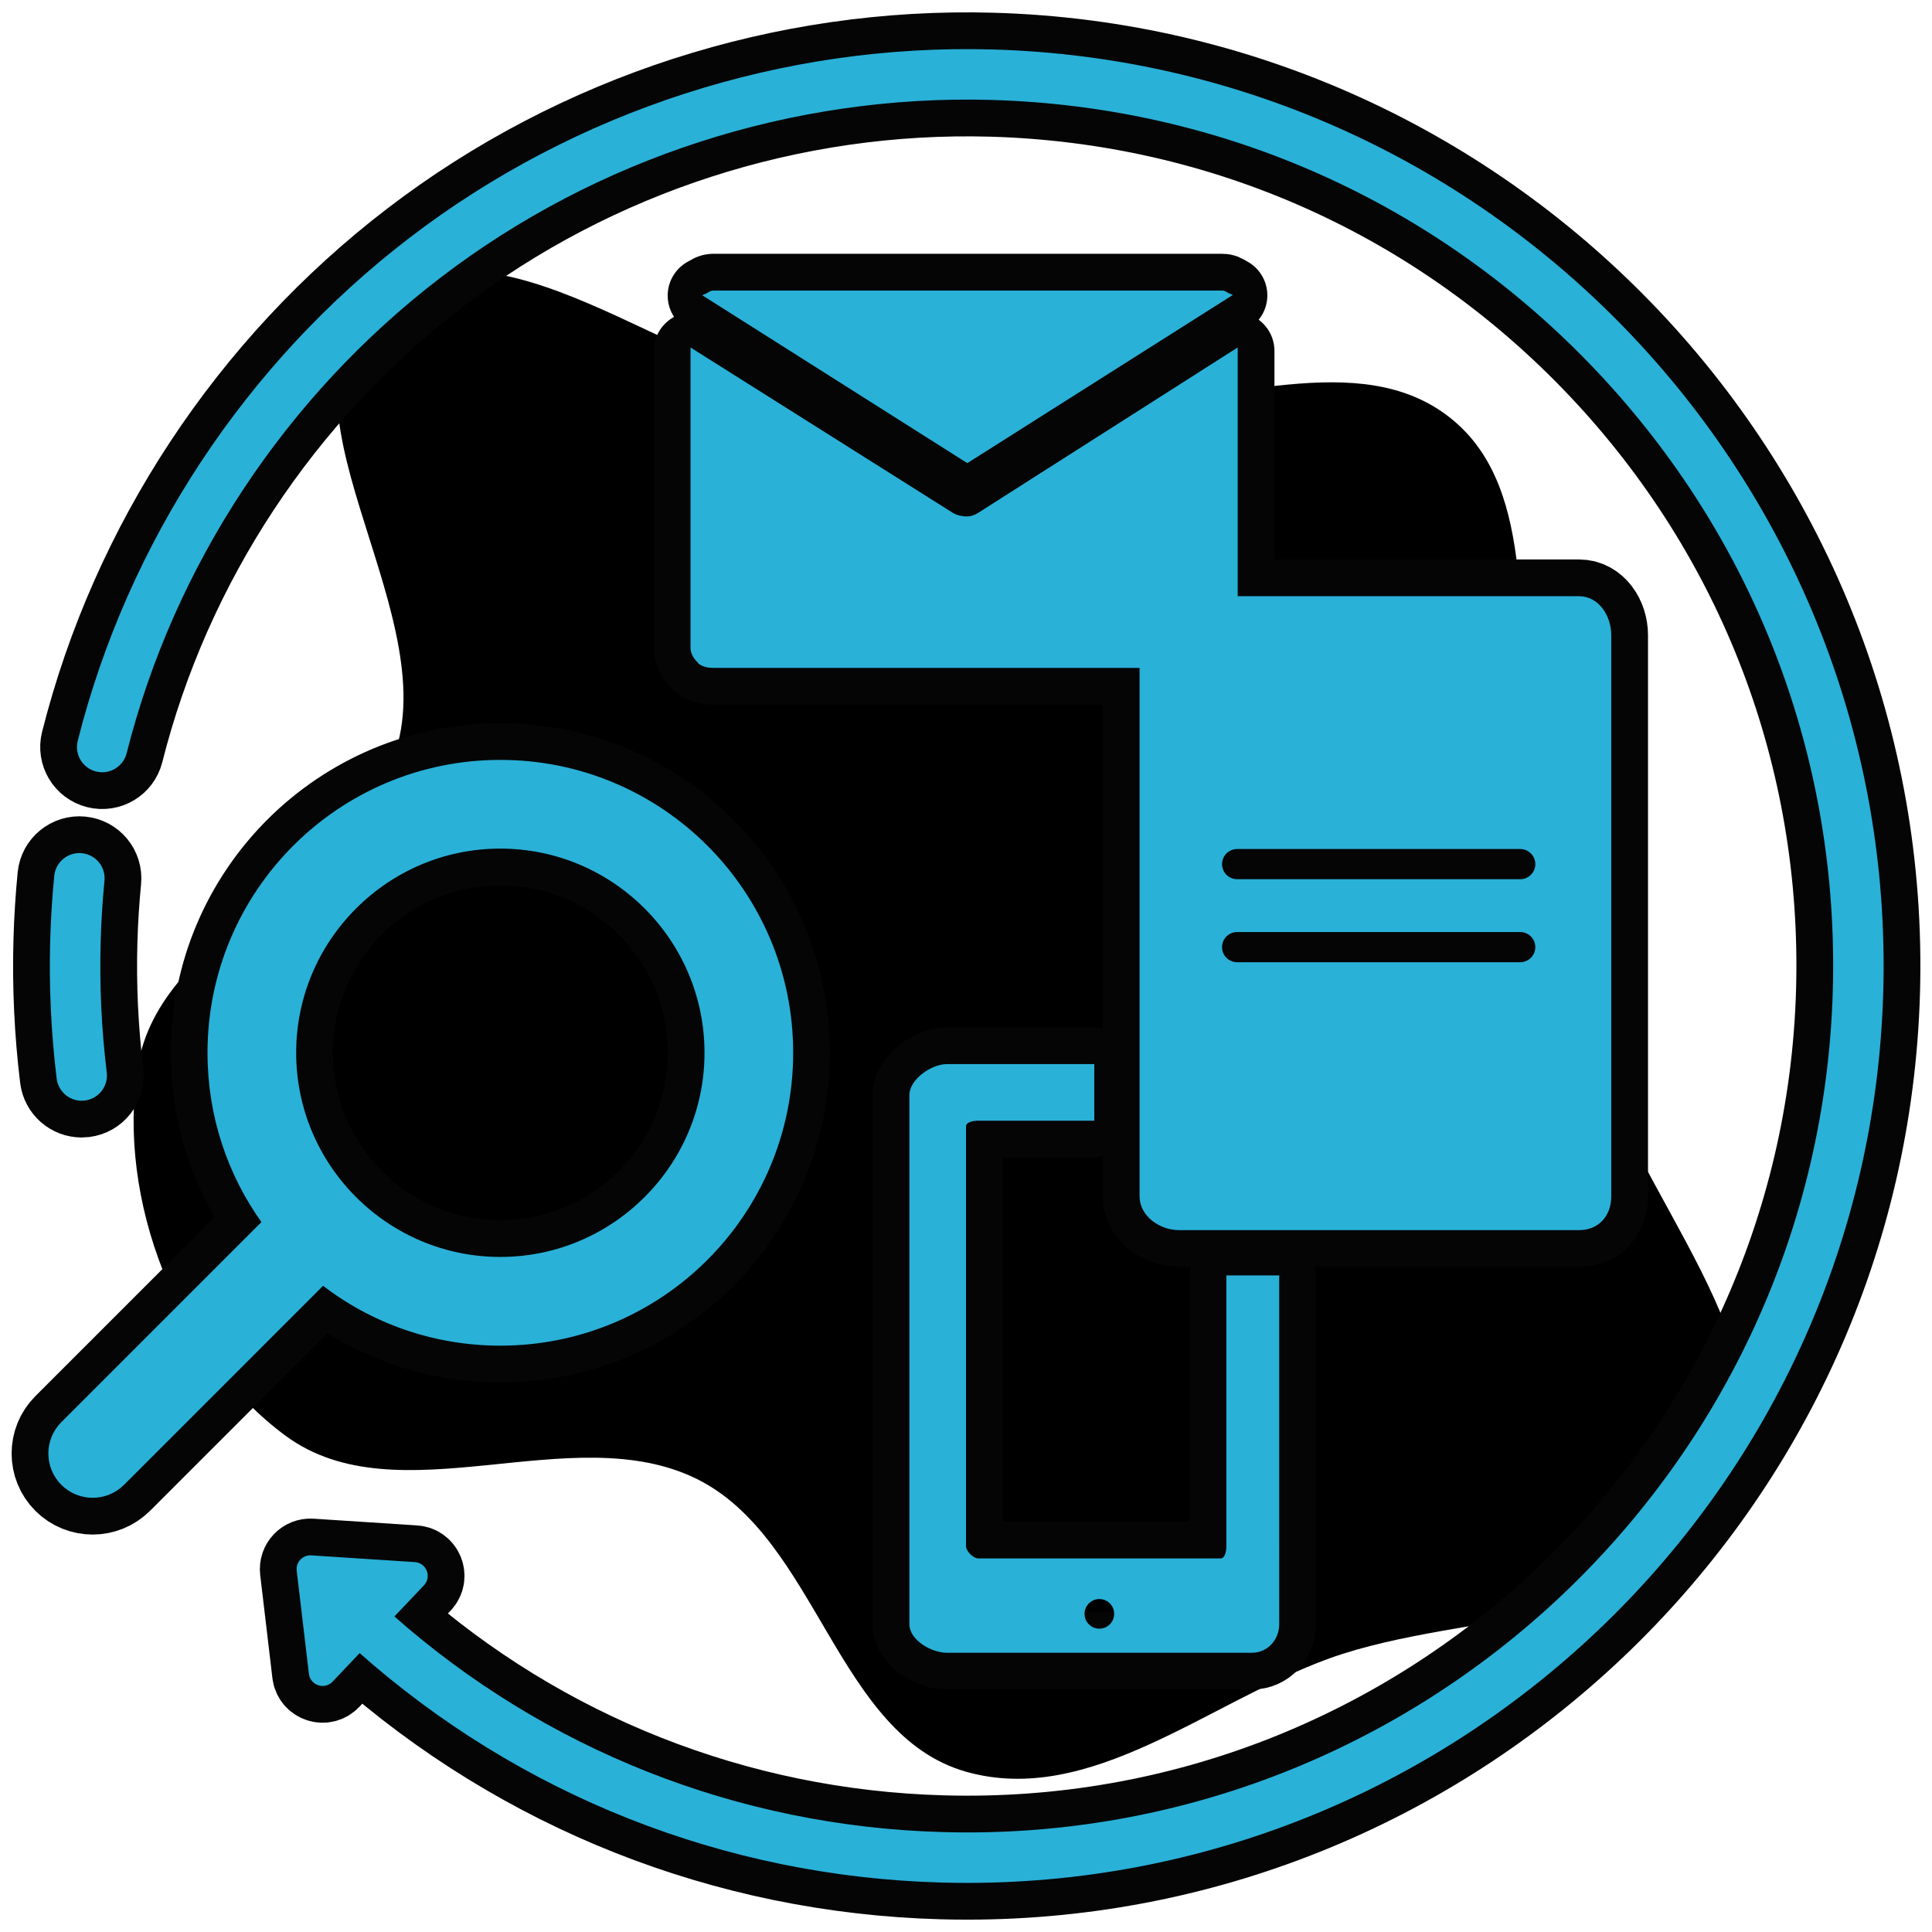
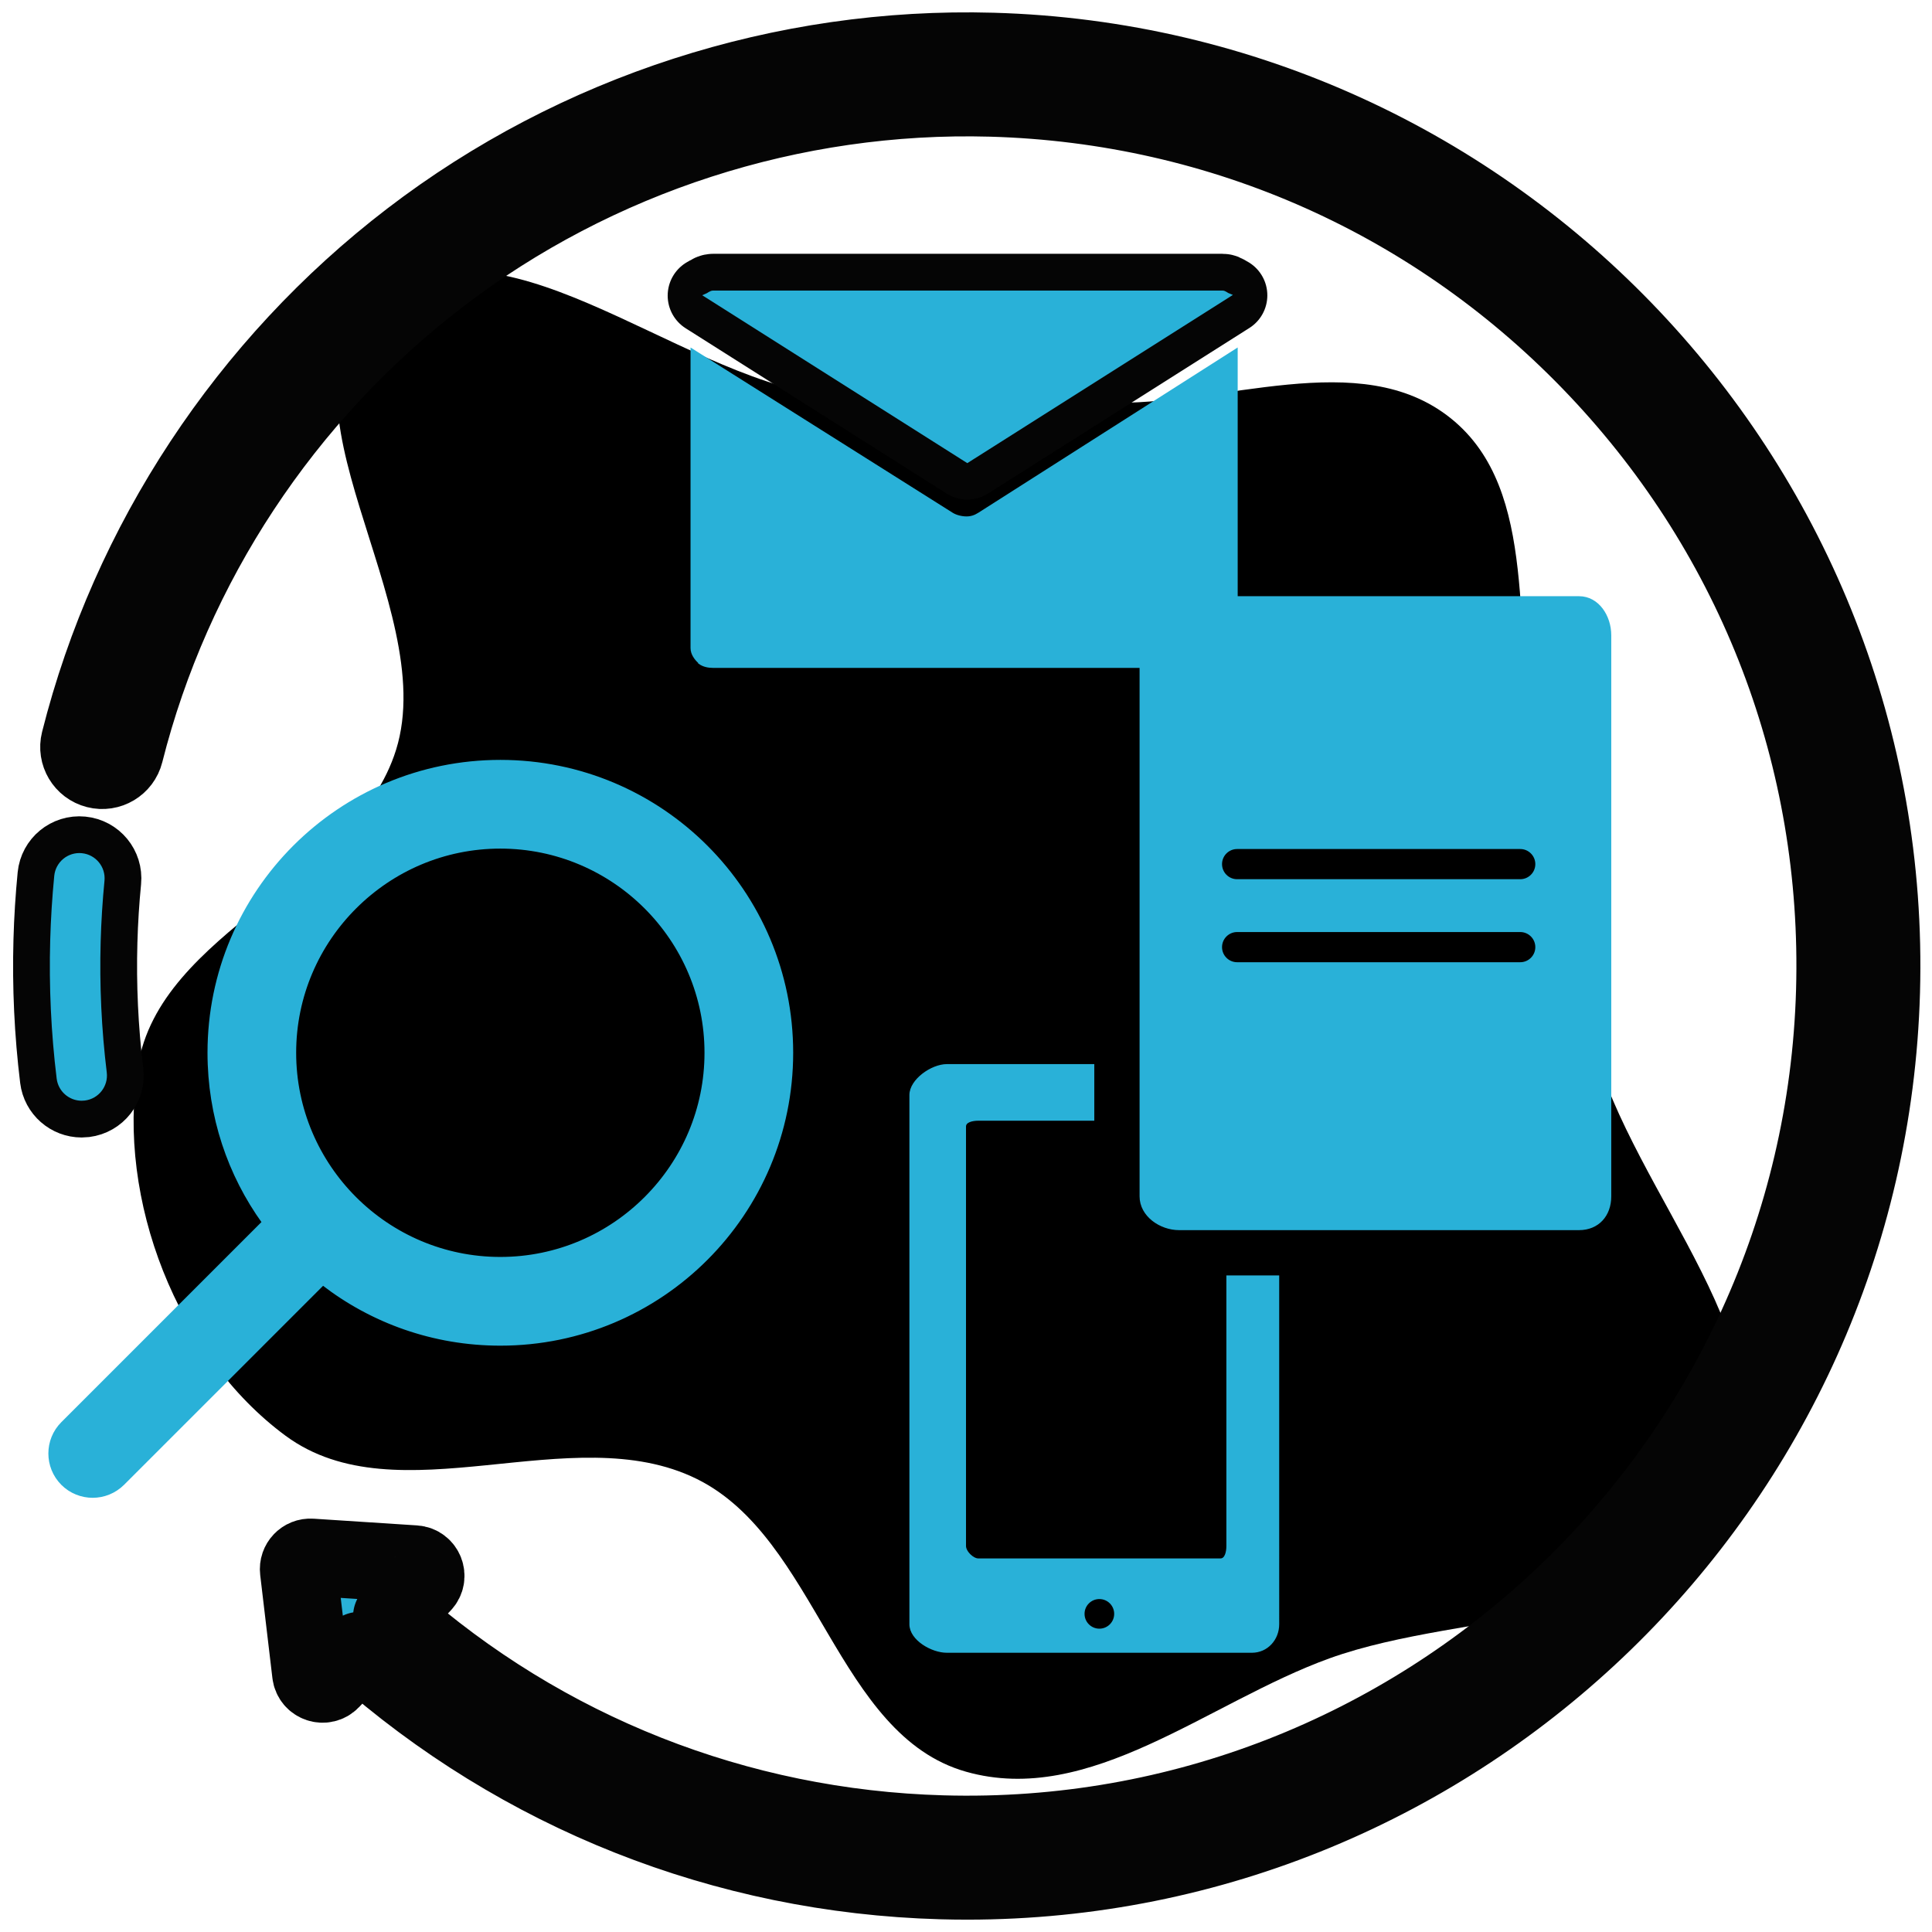
<svg xmlns="http://www.w3.org/2000/svg" fill="#29b1d8" width="256px" height="256px" viewBox="0 0 512.00 512.00" enable-background="new 0 0 512 512" id="Followup_x5F_research" version="1.1" xml:space="preserve" stroke="#29b1d8">
  <g id="SVGRepo_bgCarrier" stroke-width="0" transform="translate(0,0), scale(1)">
    <path transform="translate(0, 0), scale(16)" d="M16,29.345C18.052,29.927,20.013,28.193,22.019,27.468C24.31,26.641,27.734,27,28.691,24.76C29.733,22.318,27.053,19.827,26.377,17.26C25.952,15.647,25.809,14.046,25.44,12.42C25.016,10.551,25.526,8.134,24.034,6.932C22.522,5.714,20.24,6.74,18.3,6.669C16.735,6.612,15.223,6.77,13.672,6.554C11.13,6.2,8.227,3.359,6.247,4.992C4.307,6.592,7.31,10.02,6.56,12.42C5.876,14.605,2.647,15.405,2.283,17.666C1.929,19.865,2.937,22.457,4.729,23.78C6.593,25.155,9.464,23.47,11.541,24.496C13.539,25.483,13.856,28.737,16,29.345" fill="#000000" strokewidth="0" />
  </g>
  <g id="SVGRepo_tracerCarrier" stroke-linecap="round" stroke-linejoin="round" stroke="#050505" stroke-width="20.48">
    <g>
-       <path d="M85.571,340.094c13.006,10.057,29.318,16.02,47.025,16.02c42.592,0,77.105-34.537,77.105-77.129 c0-42.57-34.514-77.107-77.105-77.107s-77.105,34.537-77.105,77.107c0,16.785,5.33,32.289,14.443,44.932L16.61,377.24 c-4.389,4.389-4.389,11.498,0,15.908c2.182,2.184,5.084,3.285,7.943,3.285c2.877,0,5.758-1.102,7.961-3.285l46.666-46.664 L85.571,340.094z M94.118,240.297c9.879-9.834,23.469-15.908,38.477-15.908c30.104,0,54.605,24.502,54.605,54.605 c0,15.008-6.074,28.598-15.908,38.477c-9.898,9.967-23.6,16.133-38.697,16.133c-30.105,0-54.609-24.504-54.609-54.609 C77.985,263.896,84.151,250.196,94.118,240.297z" />
      <path d="M263.006,13.61c-55.46-1.557-110.201,16.127-154.158,49.797C65.524,96.59,34.354,143.84,21.083,196.454 c-0.838,3.313,1.172,6.676,4.484,7.512c3.314,0.848,6.678-1.172,7.514-4.484c12.594-49.918,42.174-94.756,83.293-126.25 c41.711-31.951,93.666-48.707,146.285-47.25c61.439,1.725,118.529,27.273,160.754,71.939 c42.223,44.666,64.527,103.104,62.801,164.542c-3.566,126.832-109.645,227.182-236.482,223.553 c-54.342-1.525-105.584-21.863-145.932-57.605l8.188-8.629c1.836-1.939,0.582-5.141-2.084-5.314l-27.441-1.783 c-1.967-0.129-3.566,1.559-3.336,3.516l3.232,27.309c0.314,2.652,3.58,3.738,5.418,1.797l7.506-7.912 c42.566,37.84,96.691,59.381,154.102,60.994c2.309,0.064,4.607,0.098,6.904,0.098c130.576,0,238.601-104.332,242.296-235.676 C502.338,129.155,396.658,17.364,263.006,13.61z" />
      <path d="M21.645,291.207c0.252,0,0.506-0.016,0.764-0.047c3.389-0.414,5.803-3.502,5.387-6.895 c-1.402-11.438-1.947-23.121-1.619-34.732c0.148-5.359,0.49-10.801,1.016-16.174c0.33-3.4-2.158-6.426-5.561-6.758 c-3.404-0.33-6.426,2.16-6.758,5.559c-0.551,5.656-0.91,11.383-1.068,17.027c-0.346,12.224,0.23,24.533,1.707,36.585 C15.897,288.908,18.565,291.207,21.645,291.207z" />
-       <path d="M259.27,296.5h30.23v-14h-38.587c-3.854,0-9.413,3.855-9.413,7.709v140.232c0,3.854,5.559,7.059,9.413,7.059h80.859 c3.854,0,6.729-3.205,6.729-7.059V338.5h-13v71.211c0,1.641-0.439,3.789-2.08,3.789h-64.15c-1.641,0-3.77-2.148-3.77-3.789V298.559 C255.5,296.939,257.629,296.5,259.27,296.5z M291.342,423.266c2.445,0,4.428,1.979,4.428,4.424c0,2.443-1.982,4.426-4.428,4.426 c-2.443,0-4.426-1.982-4.426-4.426C286.916,425.244,288.898,423.266,291.342,423.266z" />
      <g>
        <path d="M325.617,78.27c-0.508-0.191-1.057-0.77-1.635-0.77H189.004c-0.652,0-1.264,0.607-1.822,0.84l69.164,43.805L325.617,78.27 z" />
-         <path d="M418.459,158.5H327.5V94.823v-1.828l-67.965,43.313c-1.104,0.699-2.146,1.049-3.4,1.049s-2.827-0.35-3.931-1.049 L183.5,92.995v1.828v76.926c0,1.49,1,2.805,2,3.689v0.095c1,0.742,2.311,0.967,3.504,0.967H302.5v119.109v21.063v0.383 c0,4.908,5.072,8.445,9.982,8.445h105.977c4.91,0,8.041-3.537,8.041-8.445V168.329C426.5,163.42,423.369,158.5,418.459,158.5z M402.875,255.5h-75.023c-2.486,0-4.5-2.016-4.5-4.5s2.014-4.5,4.5-4.5h75.023c2.484,0,4.5,2.016,4.5,4.5 S405.359,255.5,402.875,255.5z M402.875,233.5h-75.023c-2.486,0-4.5-2.016-4.5-4.5s2.014-4.5,4.5-4.5h75.023 c2.484,0,4.5,2.016,4.5,4.5S405.359,233.5,402.875,233.5z" />
      </g>
    </g>
  </g>
  <g id="SVGRepo_iconCarrier">
    <g>
      <path d="M85.571,340.094c13.006,10.057,29.318,16.02,47.025,16.02c42.592,0,77.105-34.537,77.105-77.129 c0-42.57-34.514-77.107-77.105-77.107s-77.105,34.537-77.105,77.107c0,16.785,5.33,32.289,14.443,44.932L16.61,377.24 c-4.389,4.389-4.389,11.498,0,15.908c2.182,2.184,5.084,3.285,7.943,3.285c2.877,0,5.758-1.102,7.961-3.285l46.666-46.664 L85.571,340.094z M94.118,240.297c9.879-9.834,23.469-15.908,38.477-15.908c30.104,0,54.605,24.502,54.605,54.605 c0,15.008-6.074,28.598-15.908,38.477c-9.898,9.967-23.6,16.133-38.697,16.133c-30.105,0-54.609-24.504-54.609-54.609 C77.985,263.896,84.151,250.196,94.118,240.297z" />
-       <path d="M263.006,13.61c-55.46-1.557-110.201,16.127-154.158,49.797C65.524,96.59,34.354,143.84,21.083,196.454 c-0.838,3.313,1.172,6.676,4.484,7.512c3.314,0.848,6.678-1.172,7.514-4.484c12.594-49.918,42.174-94.756,83.293-126.25 c41.711-31.951,93.666-48.707,146.285-47.25c61.439,1.725,118.529,27.273,160.754,71.939 c42.223,44.666,64.527,103.104,62.801,164.542c-3.566,126.832-109.645,227.182-236.482,223.553 c-54.342-1.525-105.584-21.863-145.932-57.605l8.188-8.629c1.836-1.939,0.582-5.141-2.084-5.314l-27.441-1.783 c-1.967-0.129-3.566,1.559-3.336,3.516l3.232,27.309c0.314,2.652,3.58,3.738,5.418,1.797l7.506-7.912 c42.566,37.84,96.691,59.381,154.102,60.994c2.309,0.064,4.607,0.098,6.904,0.098c130.576,0,238.601-104.332,242.296-235.676 C502.338,129.155,396.658,17.364,263.006,13.61z" />
      <path d="M21.645,291.207c0.252,0,0.506-0.016,0.764-0.047c3.389-0.414,5.803-3.502,5.387-6.895 c-1.402-11.438-1.947-23.121-1.619-34.732c0.148-5.359,0.49-10.801,1.016-16.174c0.33-3.4-2.158-6.426-5.561-6.758 c-3.404-0.33-6.426,2.16-6.758,5.559c-0.551,5.656-0.91,11.383-1.068,17.027c-0.346,12.224,0.23,24.533,1.707,36.585 C15.897,288.908,18.565,291.207,21.645,291.207z" />
      <path d="M259.27,296.5h30.23v-14h-38.587c-3.854,0-9.413,3.855-9.413,7.709v140.232c0,3.854,5.559,7.059,9.413,7.059h80.859 c3.854,0,6.729-3.205,6.729-7.059V338.5h-13v71.211c0,1.641-0.439,3.789-2.08,3.789h-64.15c-1.641,0-3.77-2.148-3.77-3.789V298.559 C255.5,296.939,257.629,296.5,259.27,296.5z M291.342,423.266c2.445,0,4.428,1.979,4.428,4.424c0,2.443-1.982,4.426-4.428,4.426 c-2.443,0-4.426-1.982-4.426-4.426C286.916,425.244,288.898,423.266,291.342,423.266z" />
      <g>
        <path d="M325.617,78.27c-0.508-0.191-1.057-0.77-1.635-0.77H189.004c-0.652,0-1.264,0.607-1.822,0.84l69.164,43.805L325.617,78.27 z" />
        <path d="M418.459,158.5H327.5V94.823v-1.828l-67.965,43.313c-1.104,0.699-2.146,1.049-3.4,1.049s-2.827-0.35-3.931-1.049 L183.5,92.995v1.828v76.926c0,1.49,1,2.805,2,3.689v0.095c1,0.742,2.311,0.967,3.504,0.967H302.5v119.109v21.063v0.383 c0,4.908,5.072,8.445,9.982,8.445h105.977c4.91,0,8.041-3.537,8.041-8.445V168.329C426.5,163.42,423.369,158.5,418.459,158.5z M402.875,255.5h-75.023c-2.486,0-4.5-2.016-4.5-4.5s2.014-4.5,4.5-4.5h75.023c2.484,0,4.5,2.016,4.5,4.5 S405.359,255.5,402.875,255.5z M402.875,233.5h-75.023c-2.486,0-4.5-2.016-4.5-4.5s2.014-4.5,4.5-4.5h75.023 c2.484,0,4.5,2.016,4.5,4.5S405.359,233.5,402.875,233.5z" />
      </g>
    </g>
  </g>
</svg>